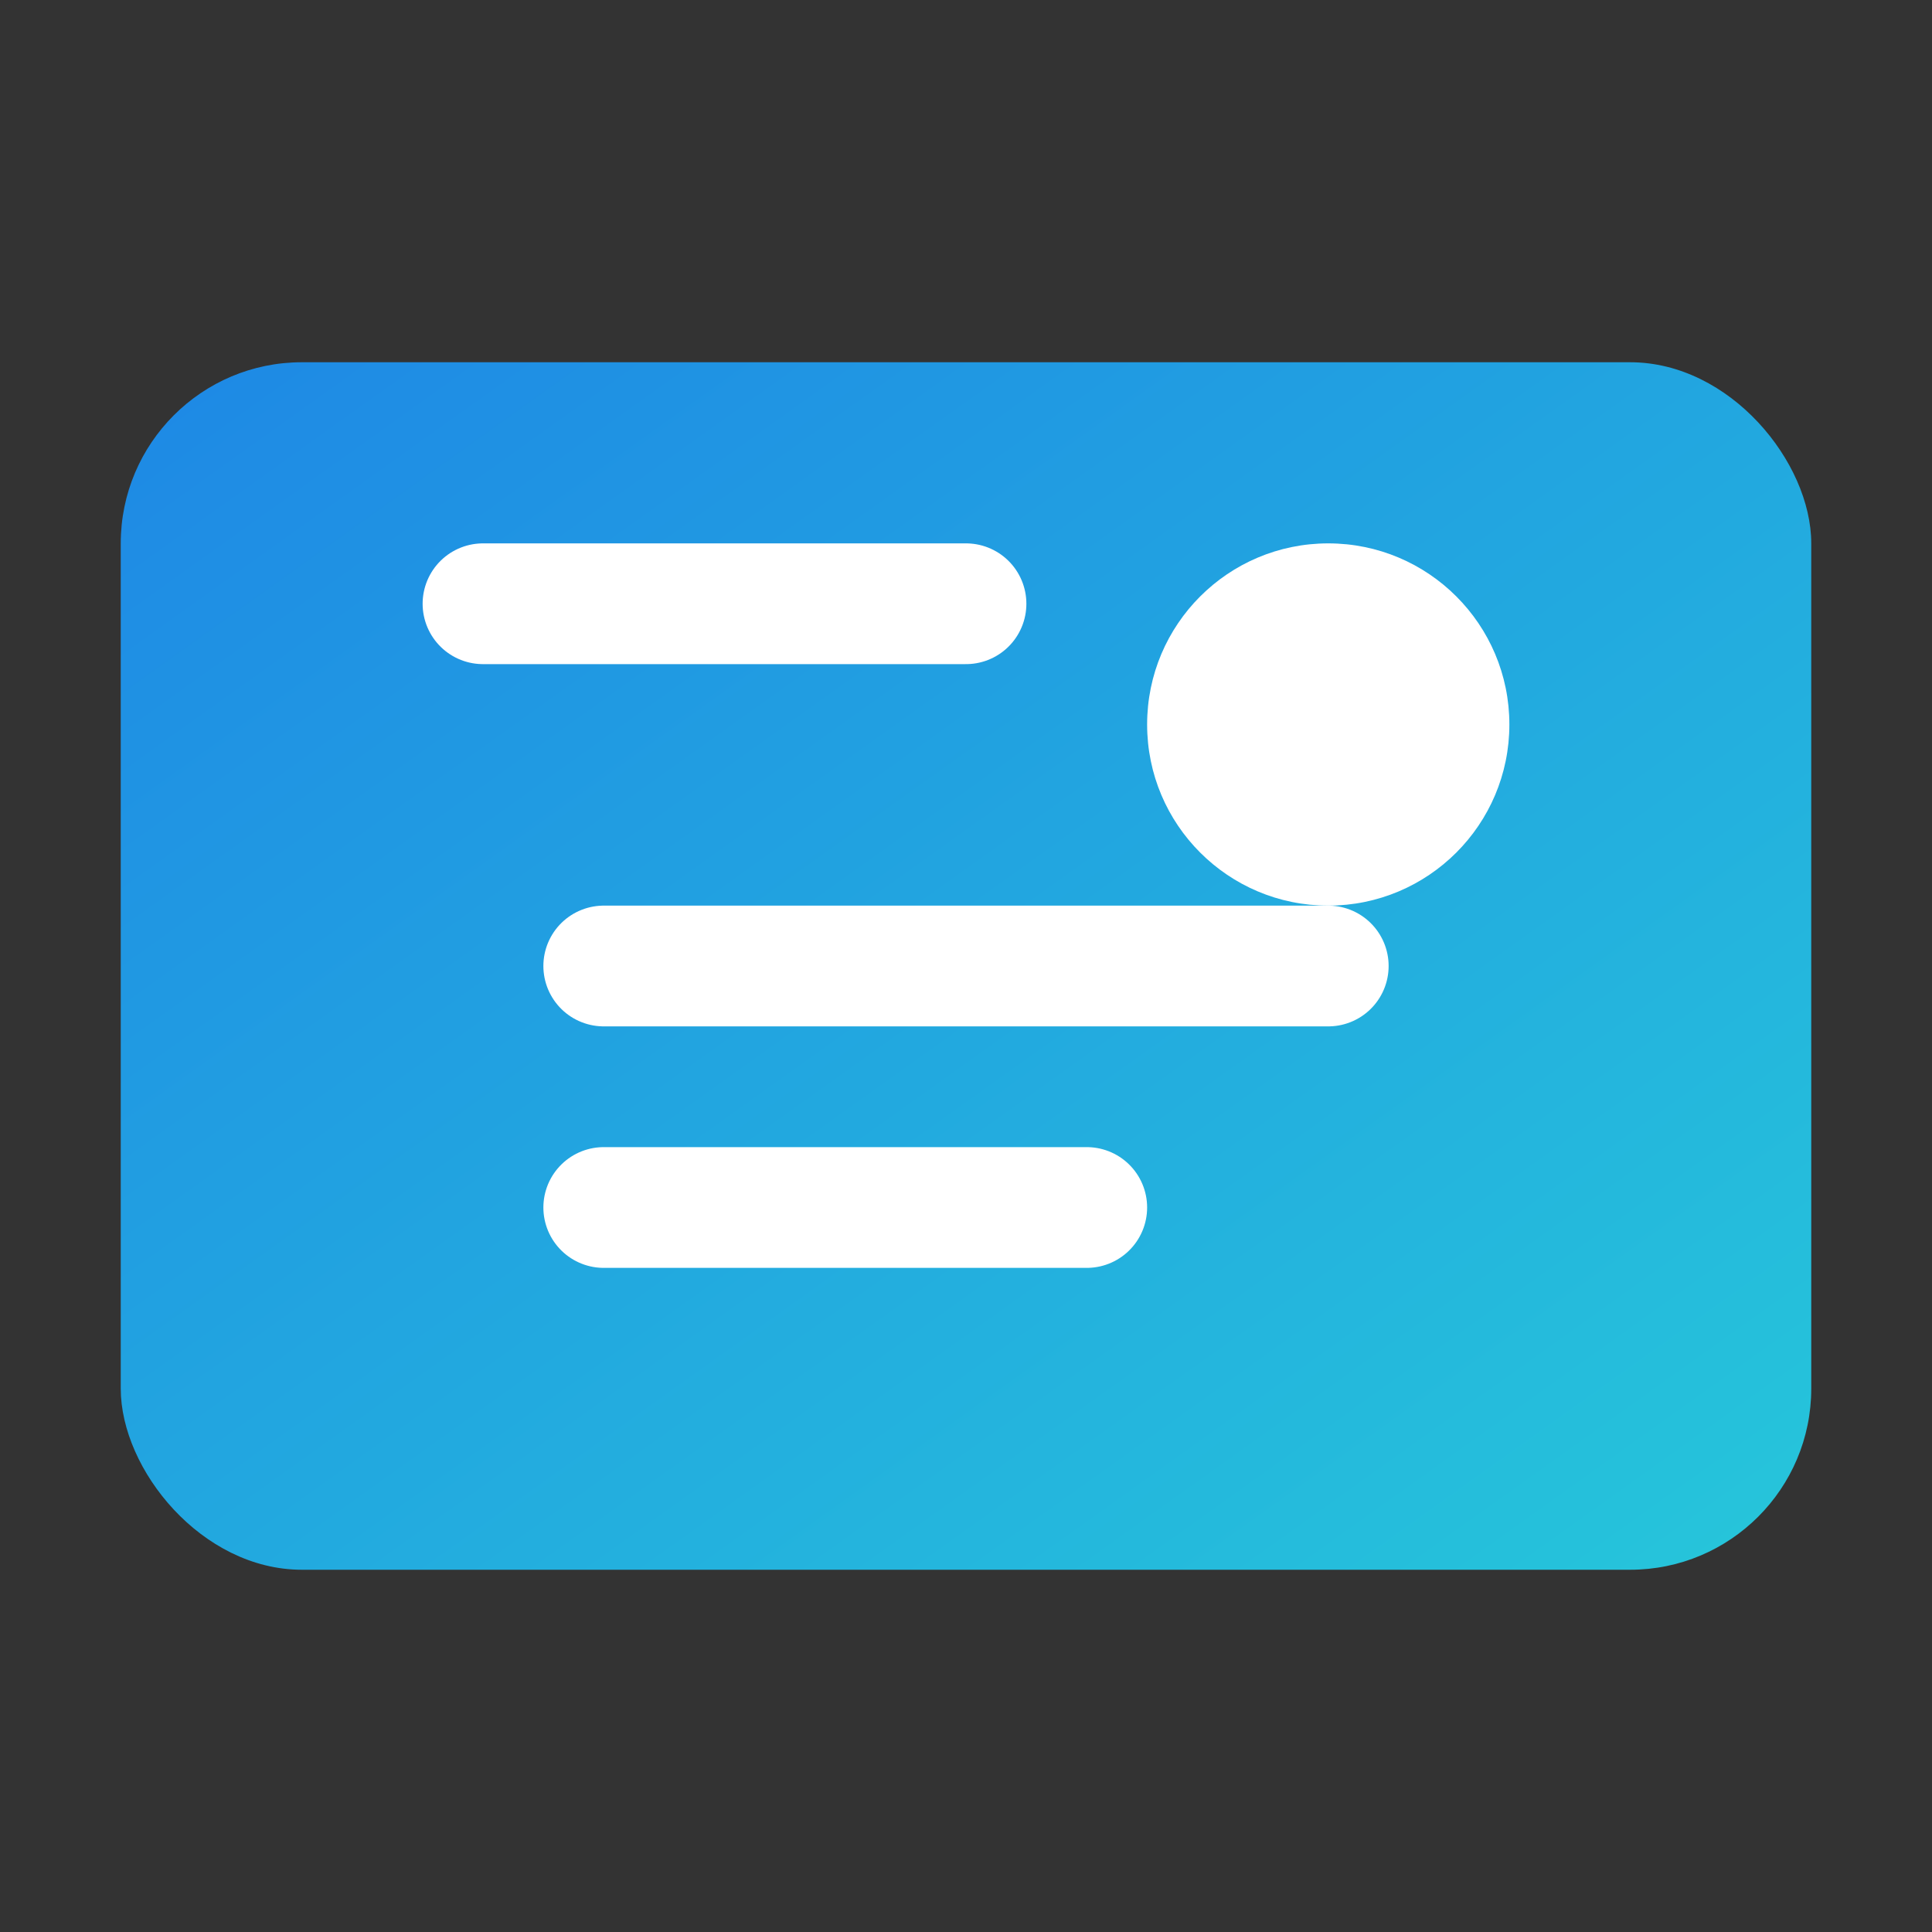
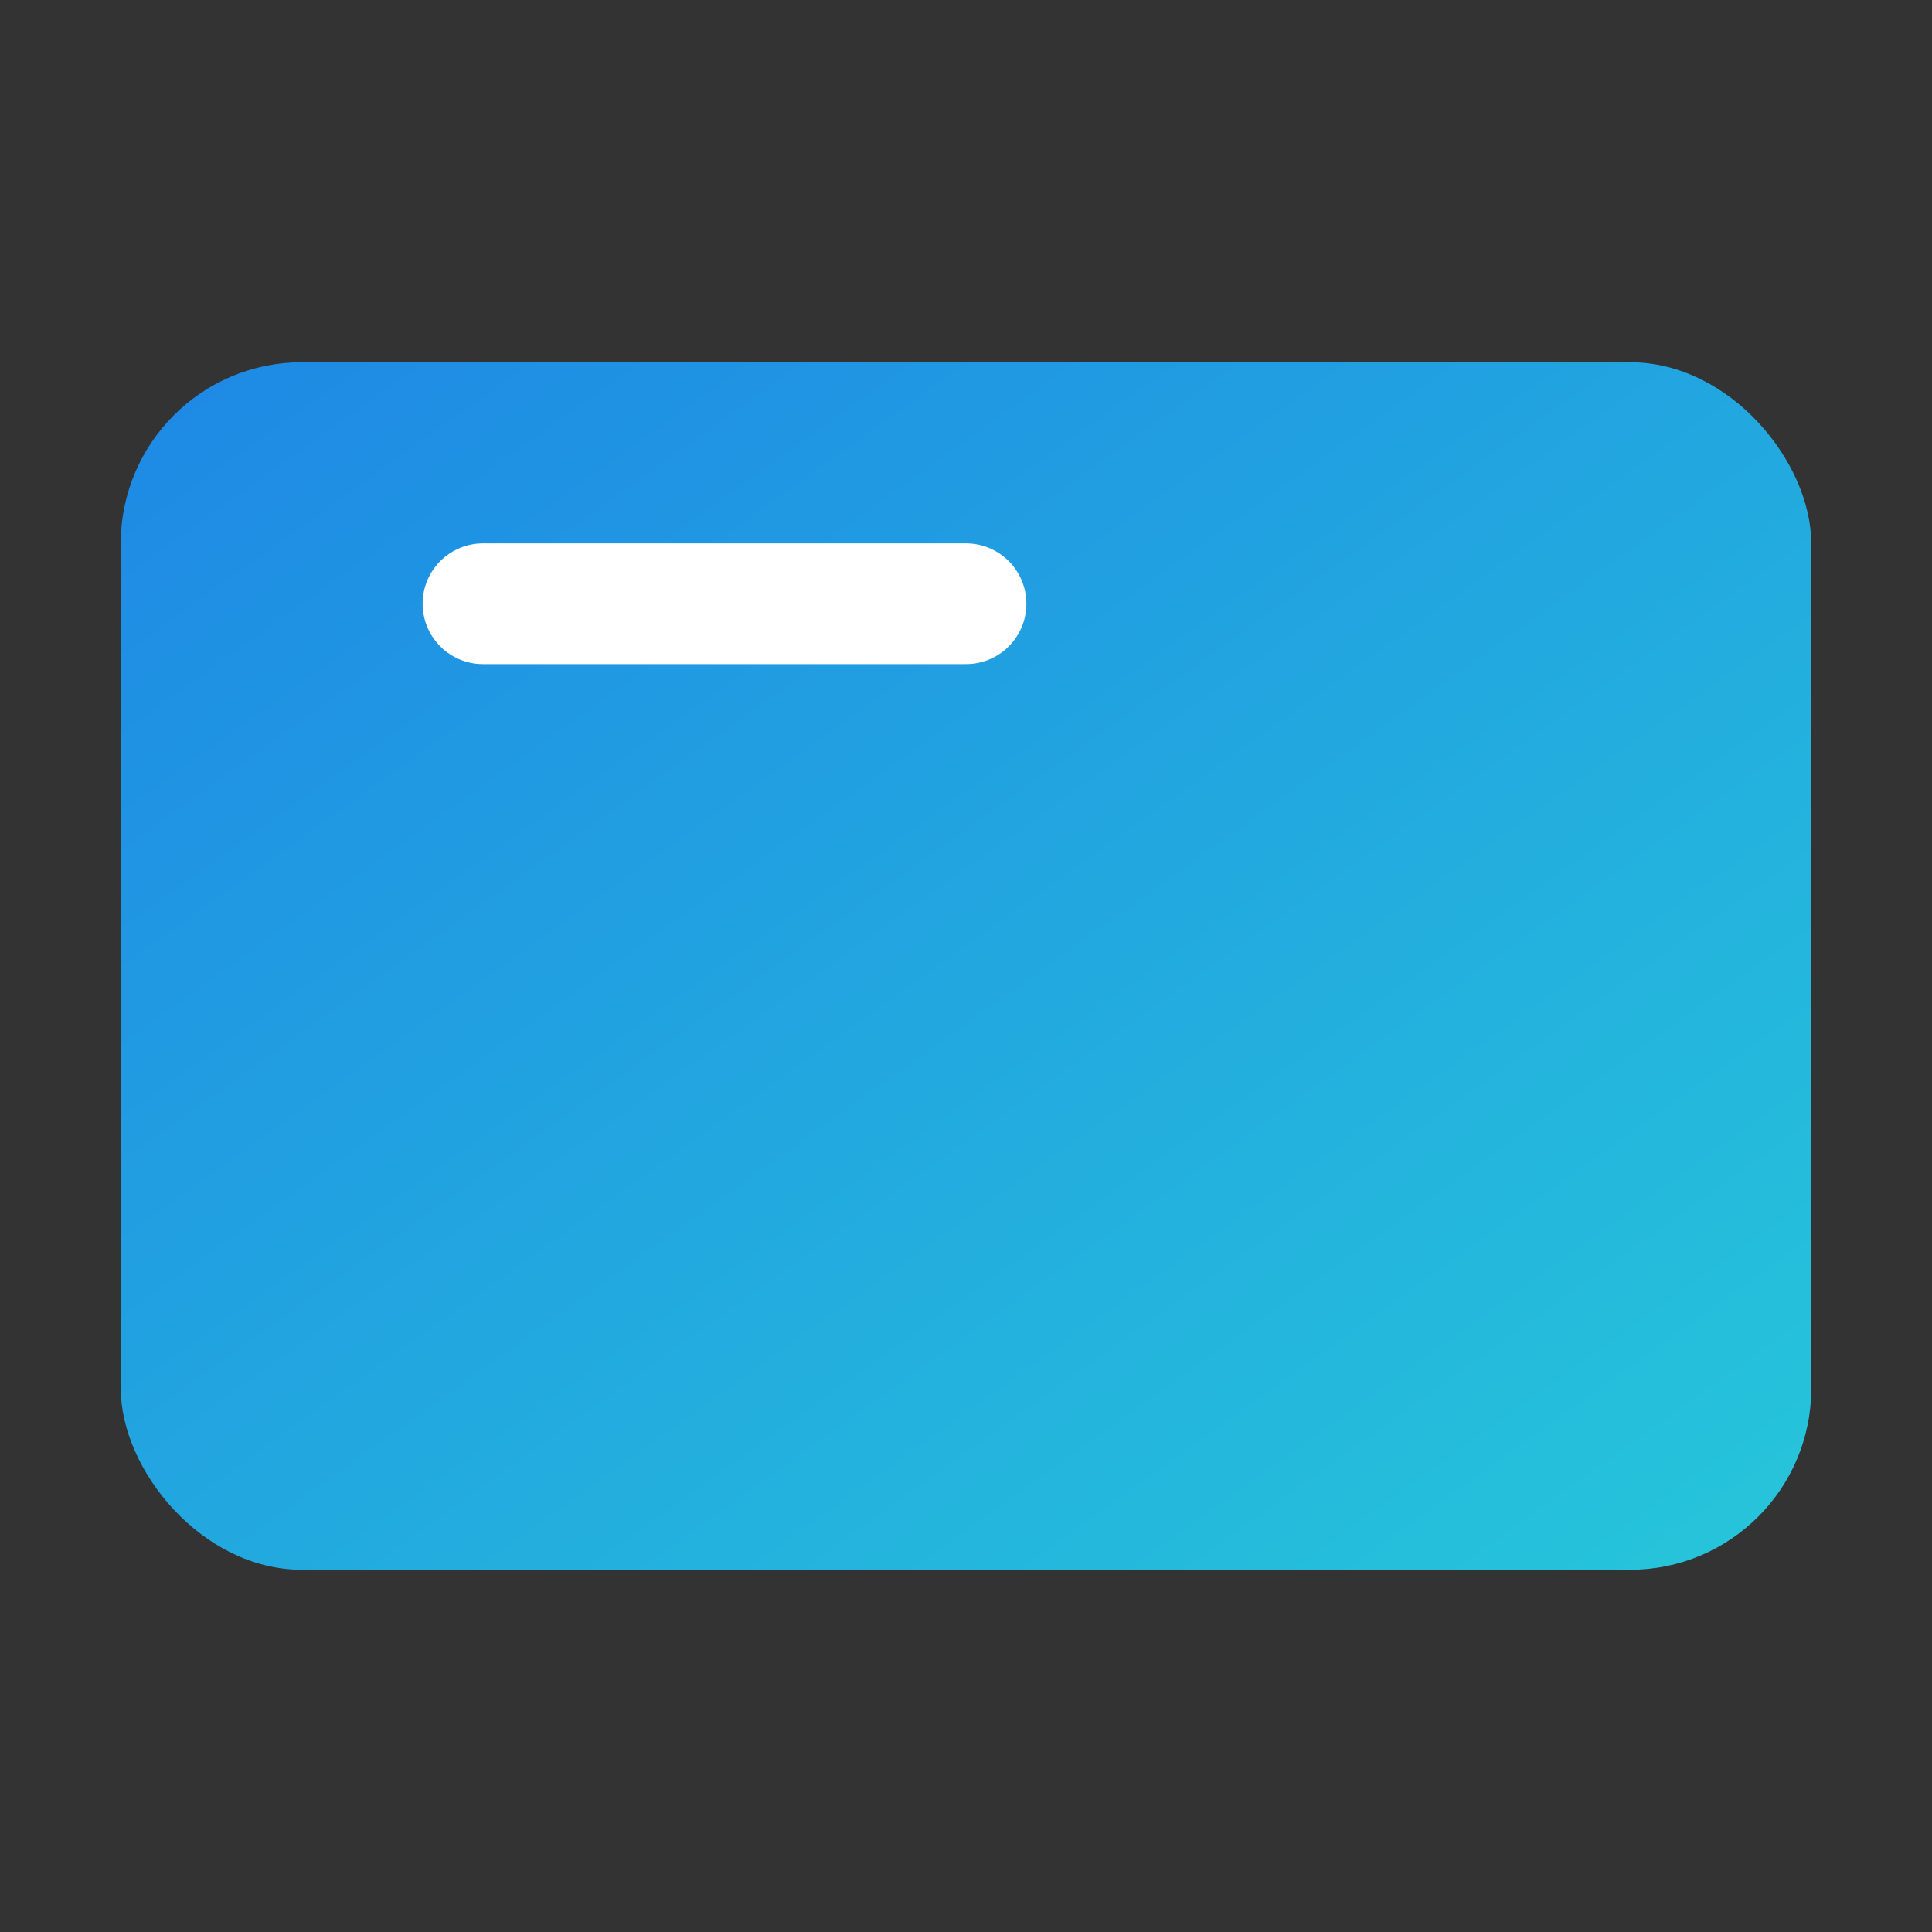
<svg xmlns="http://www.w3.org/2000/svg" width="32" height="32" viewBox="0 0 32 32">
  <rect x="0" y="0" width="32" height="32" fill="#333333" stroke="none" />
  <defs>
    <linearGradient id="grad1" x1="0%" y1="0%" x2="100%" y2="100%">
      <stop offset="0%" style="stop-color:#1e88e5;stop-opacity:1" />
      <stop offset="100%" style="stop-color:#26c6da;stop-opacity:1" />
    </linearGradient>
  </defs>
  <rect x="2" y="6" width="28" height="20" rx="3" ry="3" fill="url(#grad1)" />
-   <path d="M10,16 L22,16 M10,20 L18,20" stroke="white" stroke-width="2" stroke-linecap="round" />
-   <circle cx="22" cy="12" r="3" fill="white" />
  <path d="M8,10 L16,10" stroke="white" stroke-width="2" stroke-linecap="round" />
</svg>